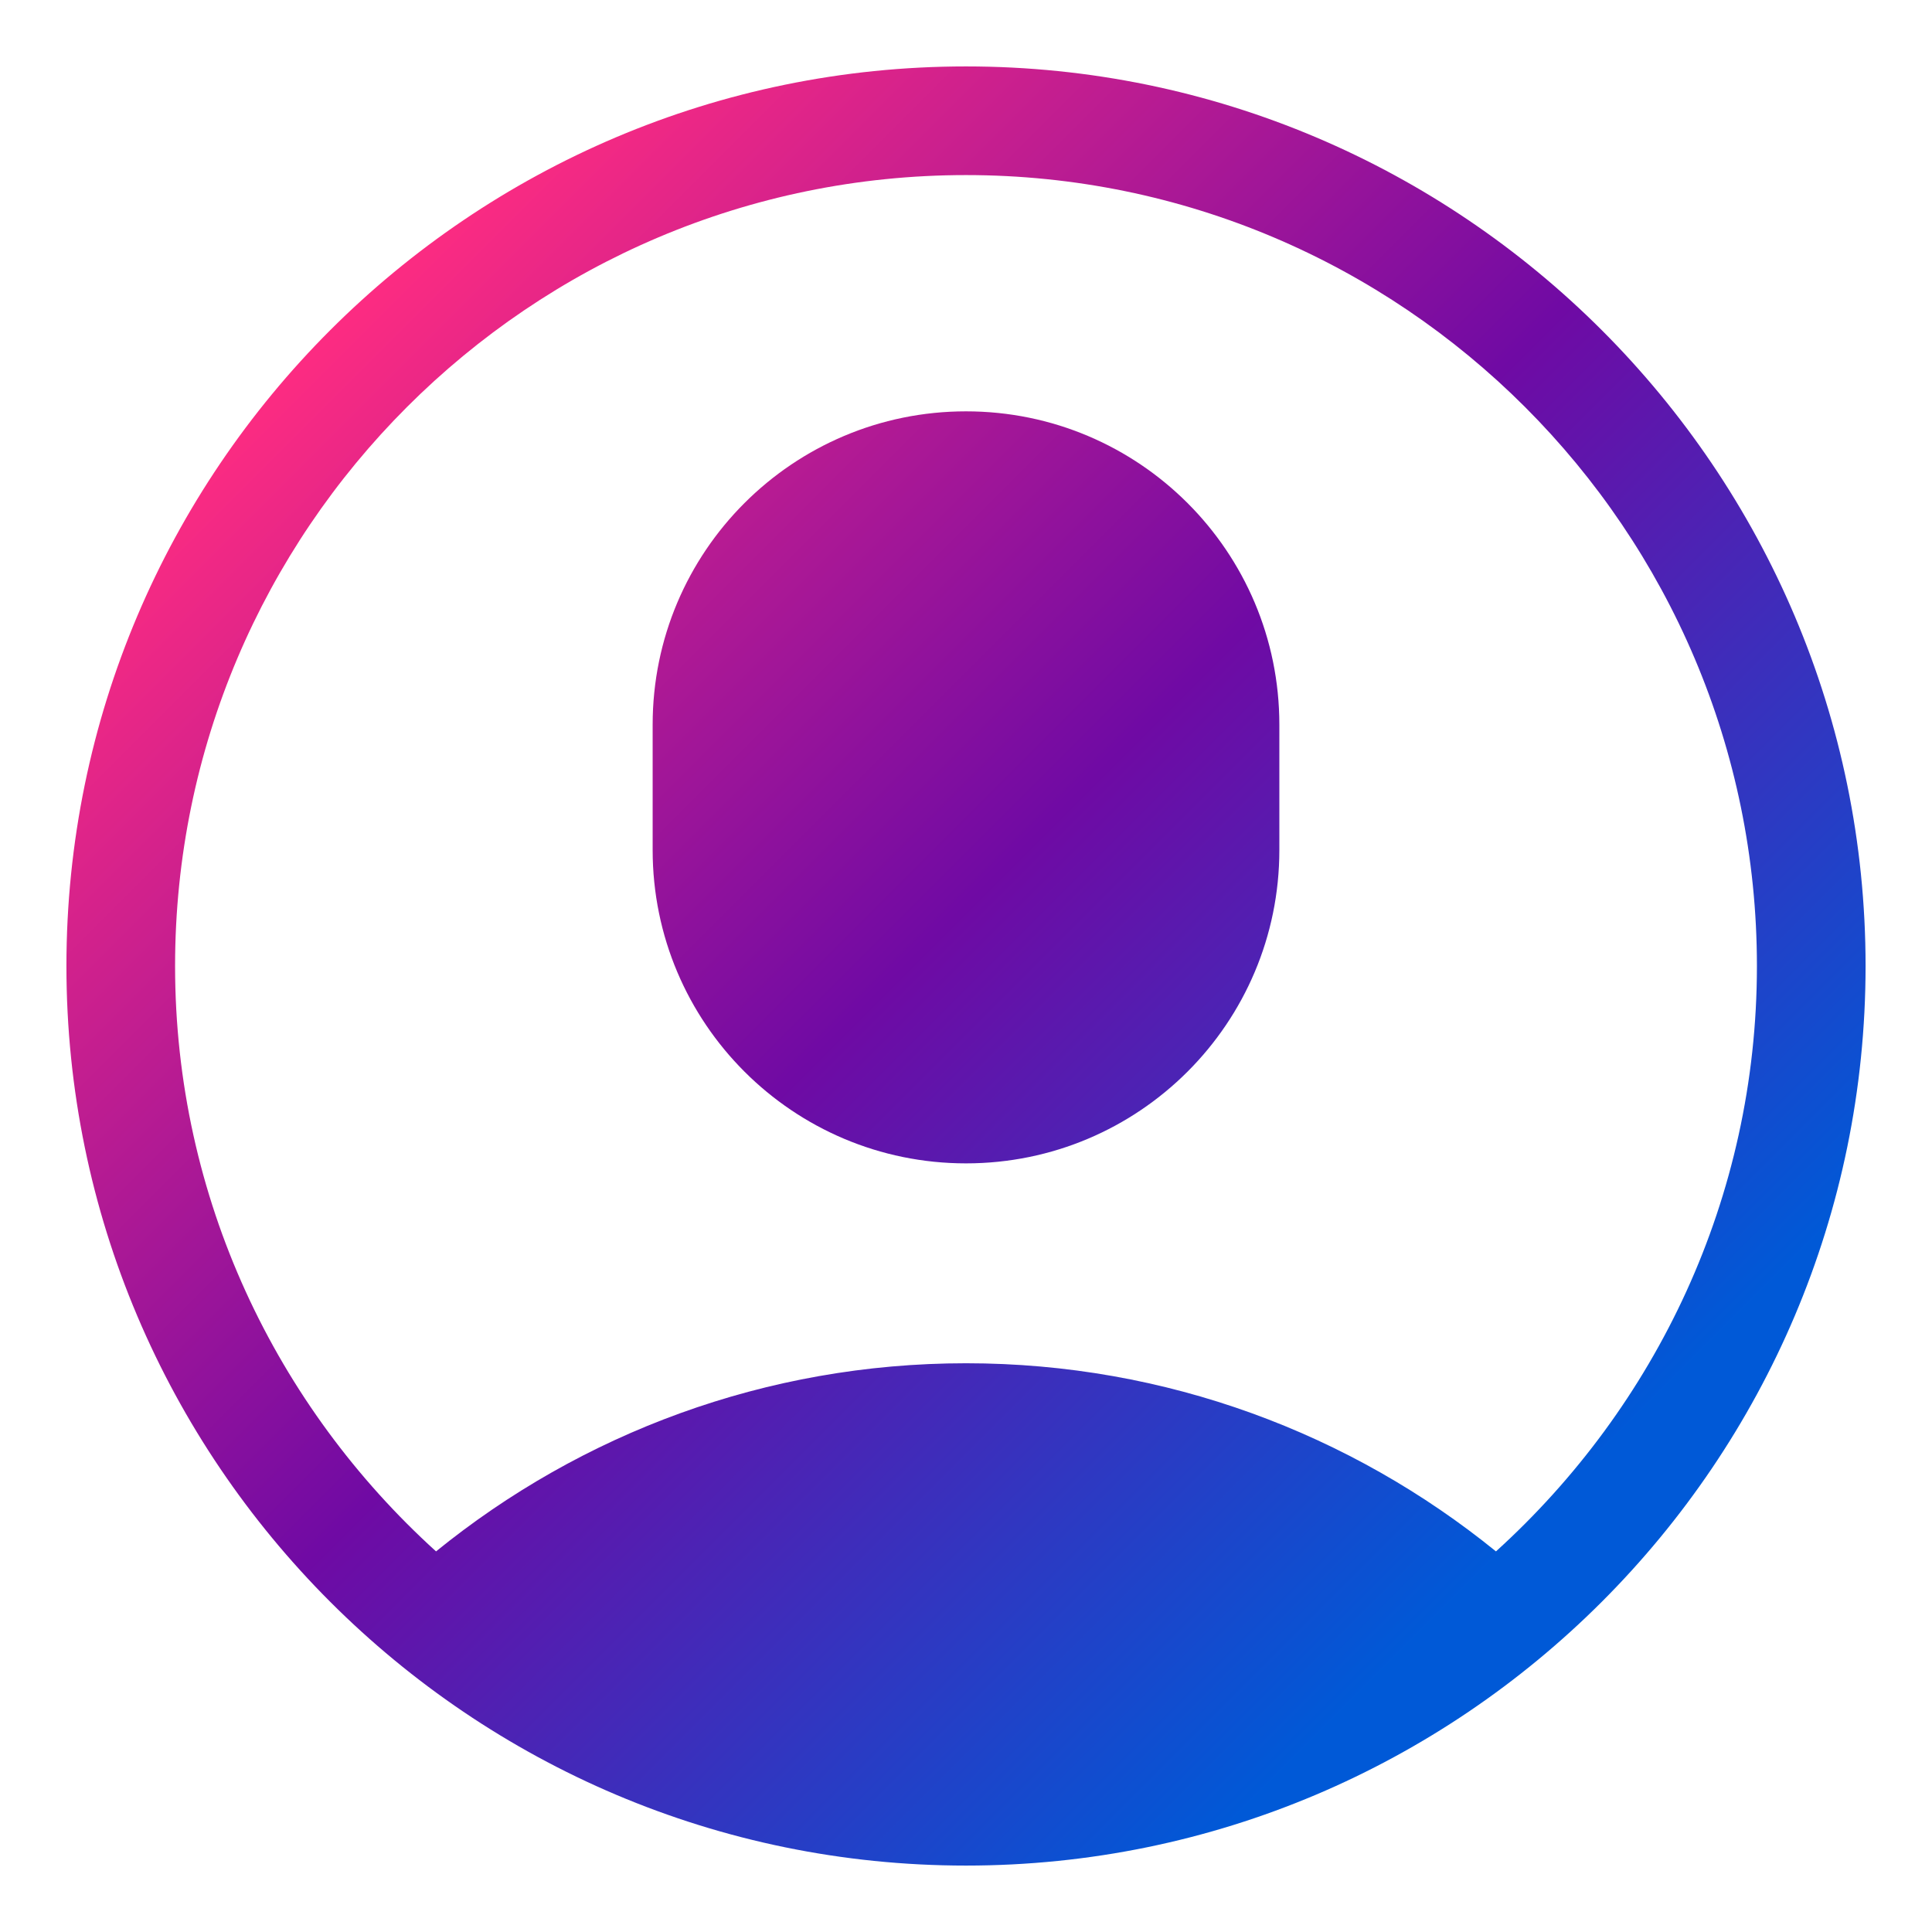
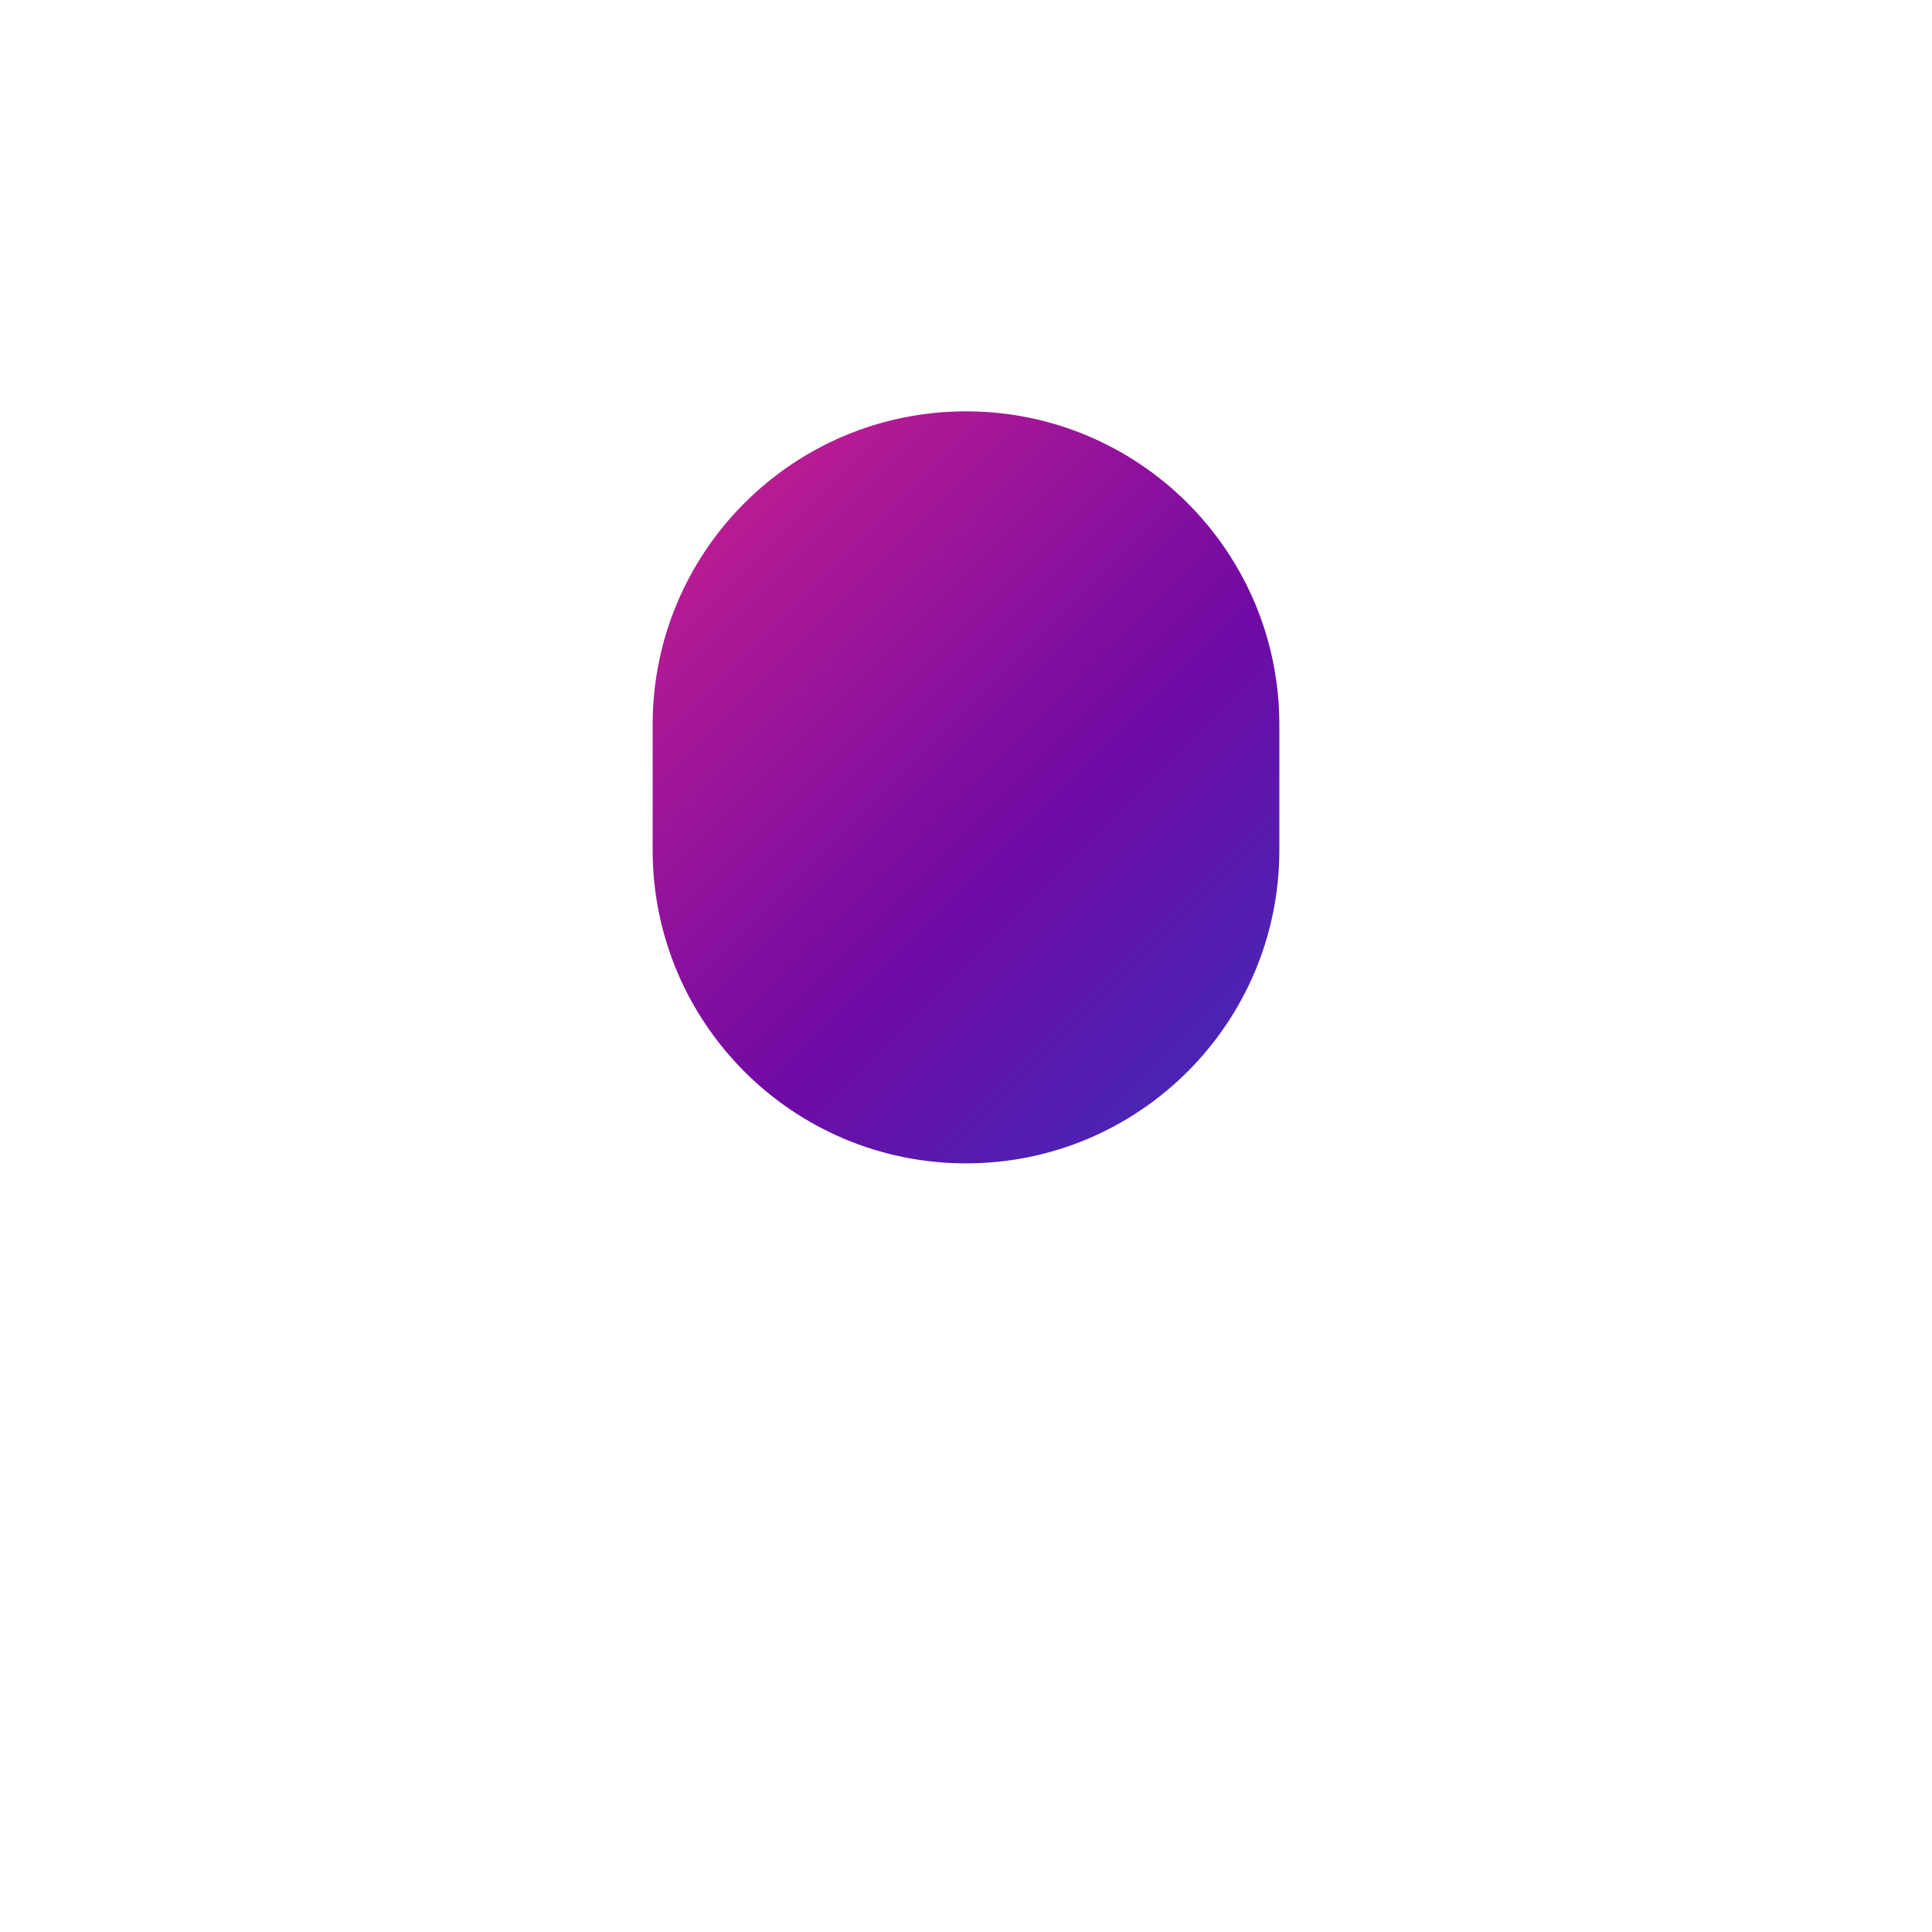
<svg xmlns="http://www.w3.org/2000/svg" width="100" height="100" viewBox="0 0 100 100" fill="none">
-   <path d="M50 3.438C24.325 3.438 3.438 24.325 3.438 50C3.438 75.675 24.325 96.562 50 96.562C75.675 96.562 96.562 75.675 96.562 50C96.562 24.325 75.675 3.438 50 3.438ZM77.431 80.3C69.928 74.213 60.378 70.562 50 70.562C39.622 70.562 30.072 74.213 22.569 80.3C14.3 72.803 9.062 62.016 9.062 50C9.062 27.428 27.425 9.062 50 9.062C72.575 9.062 90.938 27.428 90.938 50C90.938 62.016 85.7 72.803 77.431 80.3Z" fill="url(#paint0_linear_2266_200)" />
  <path d="M50 21.291C41.044 21.291 33.781 28.55 33.781 37.509V43.997C33.781 52.953 41.041 60.216 50 60.216C58.959 60.216 66.219 52.956 66.219 43.997V37.509C66.219 28.55 58.956 21.291 50 21.291Z" fill="url(#paint1_linear_2266_200)" />
  <defs>
    <linearGradient id="paint0_linear_2266_200" x1="18.504" y1="14.71" x2="80.994" y2="77.199" gradientUnits="userSpaceOnUse">
      <stop stop-color="#FF2C81" />
      <stop offset="0.51" stop-color="#6F0AA4" />
      <stop offset="1" stop-color="#0059D7" />
    </linearGradient>
    <linearGradient id="paint1_linear_2266_200" x1="18.504" y1="14.71" x2="80.994" y2="77.199" gradientUnits="userSpaceOnUse">
      <stop stop-color="#FF2C81" />
      <stop offset="0.51" stop-color="#6F0AA4" />
      <stop offset="1" stop-color="#0059D7" />
    </linearGradient>
  </defs>
</svg>